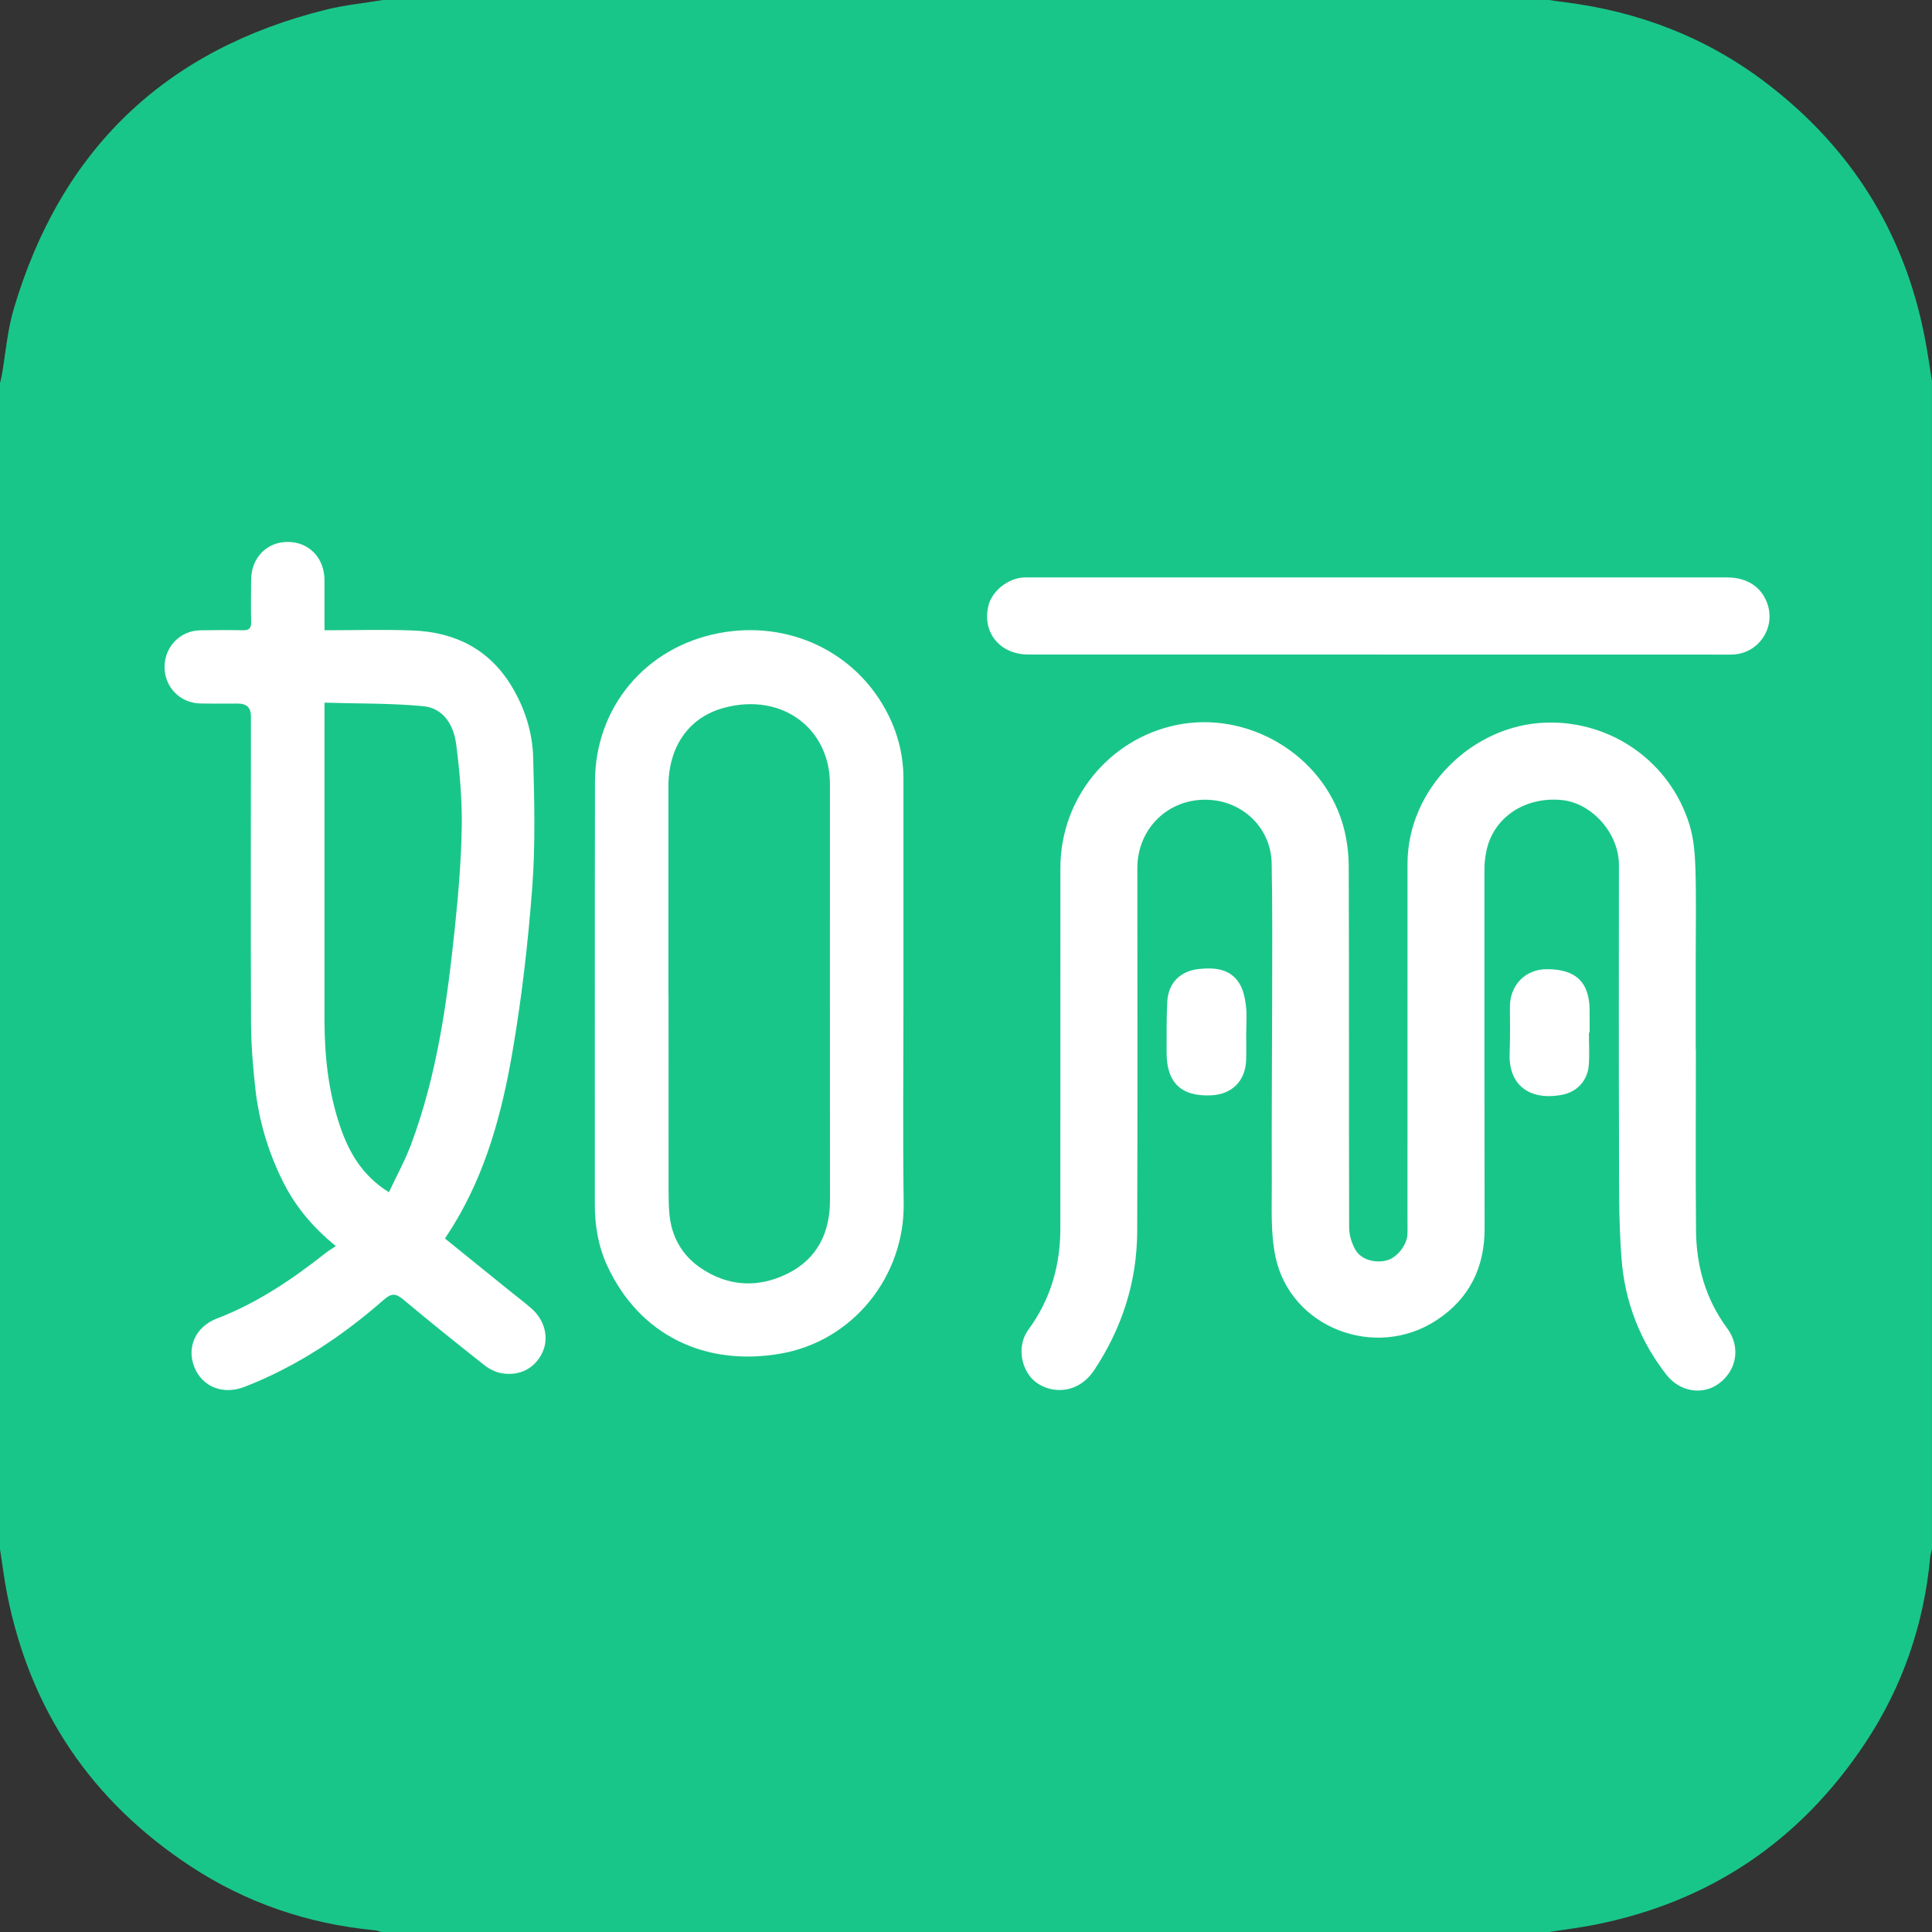
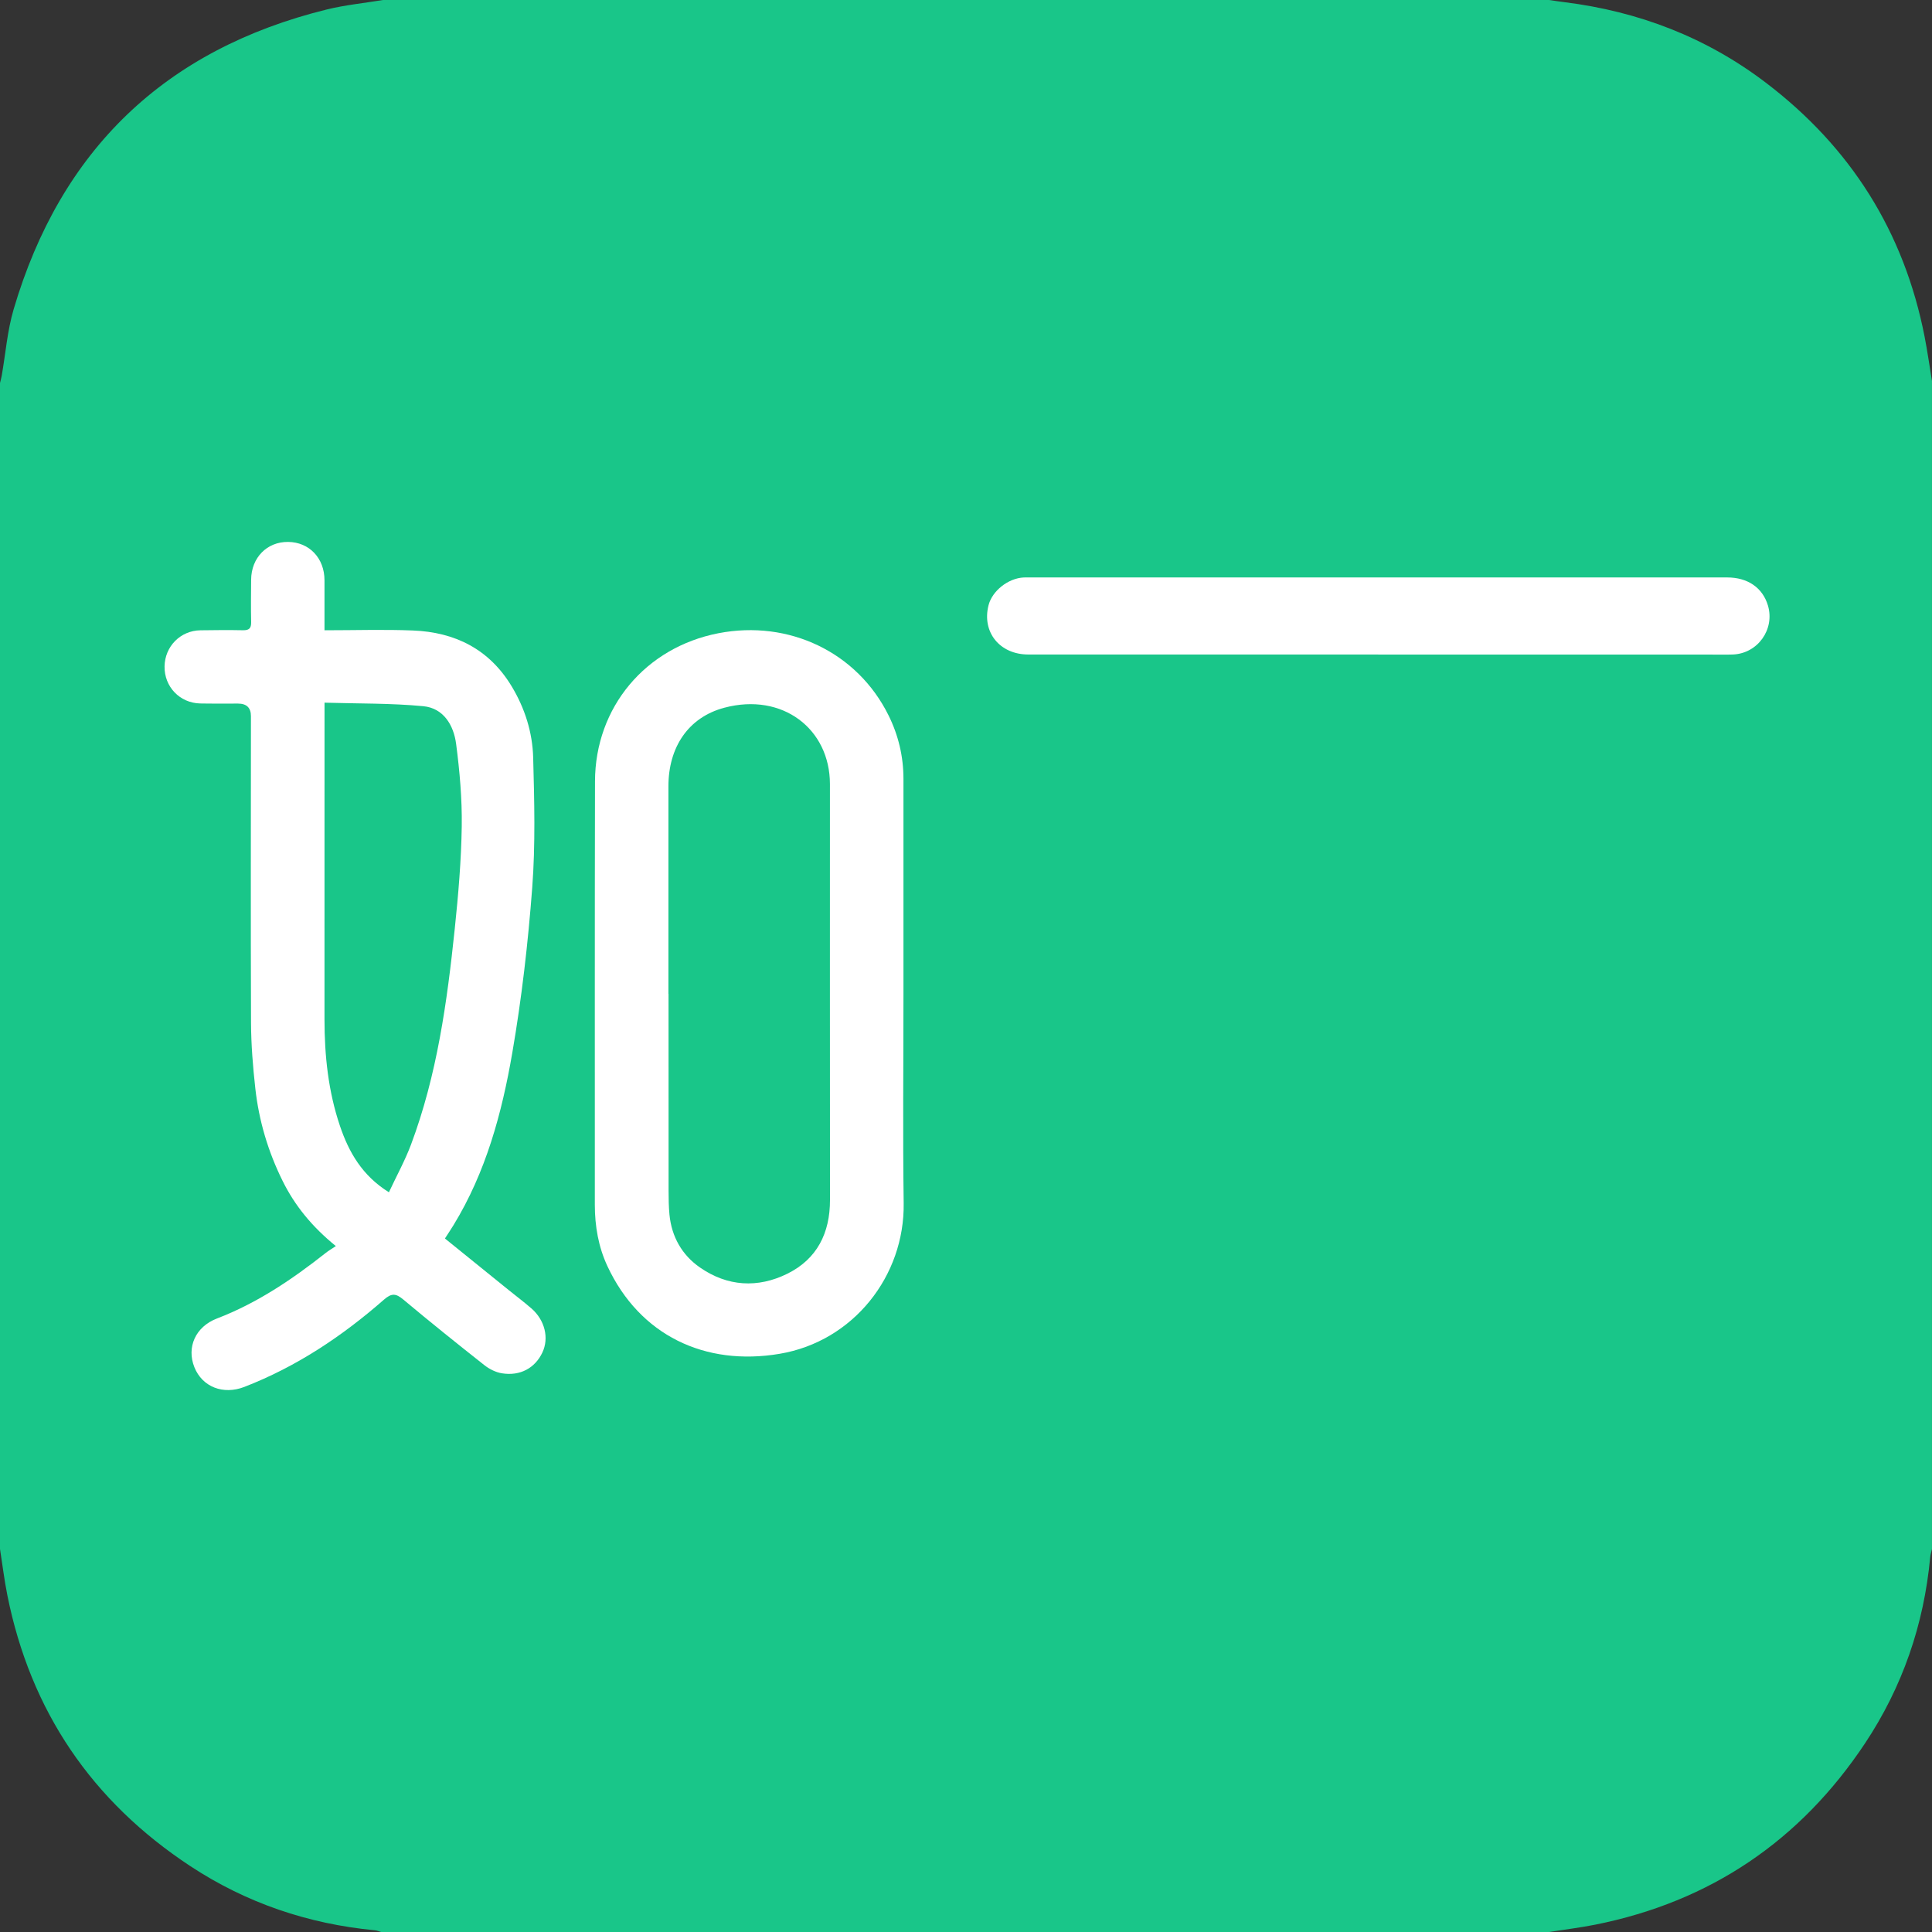
<svg xmlns="http://www.w3.org/2000/svg" width="70" height="70" viewBox="0 0 70 70" fill="none">
  <rect x="0" y="0" width="70" height="70" fill="#333333" stroke="none" />
  <path d="M69.999 13.808V56.123C69.978 56.222 69.944 56.319 69.935 56.419C69.707 58.863 68.93 61.122 67.574 63.163C65.226 66.696 61.968 68.901 57.8 69.734C57.245 69.845 56.682 69.912 56.123 70H13.808C13.734 69.978 13.66 69.945 13.584 69.938C11.164 69.708 8.922 68.948 6.894 67.612C3.33 65.264 1.107 61.995 0.267 57.802C0.156 57.247 0.088 56.683 0 56.123V13.877C0.021 13.789 0.046 13.702 0.062 13.614C0.203 12.81 0.265 11.984 0.494 11.207C2.197 5.429 5.976 1.791 11.834 0.345C12.502 0.18 13.196 0.113 13.877 0H56.123C56.313 0.027 56.502 0.057 56.692 0.08C59.374 0.416 61.821 1.354 63.977 2.994C67.055 5.334 68.99 8.4 69.733 12.204C69.836 12.735 69.912 13.273 70 13.808L69.999 13.808Z" fill="#19C689" />
  <path d="M49.935 23.715C45.71 23.715 41.484 23.716 37.26 23.714C36.22 23.714 35.57 22.904 35.816 21.931C35.949 21.407 36.529 20.949 37.093 20.923C37.185 20.919 37.275 20.922 37.367 20.922C45.772 20.922 54.176 20.921 62.581 20.922C63.326 20.922 63.865 21.296 64.056 21.94C64.312 22.804 63.684 23.681 62.782 23.714C62.486 23.724 62.189 23.716 61.894 23.716C57.907 23.716 53.922 23.716 49.935 23.716L49.935 23.715Z" fill="white" />
-   <path d="M61.445 38.022C61.445 40.209 61.431 42.396 61.45 44.583C61.462 45.871 61.797 47.069 62.577 48.123C63.069 48.788 62.938 49.631 62.292 50.119C61.71 50.561 60.875 50.441 60.383 49.816C59.415 48.585 58.873 47.161 58.752 45.62C58.642 44.216 58.664 42.799 58.66 41.388C58.648 38.039 58.656 34.69 58.657 31.34C58.657 30.201 57.688 29.096 56.587 28.987C55.252 28.856 54.114 29.615 53.859 30.817C53.812 31.037 53.784 31.266 53.784 31.491C53.783 35.831 53.783 40.172 53.79 44.512C53.792 45.928 53.234 47.054 52.054 47.83C49.828 49.295 46.759 48.102 46.216 45.547C46.027 44.66 46.084 43.715 46.08 42.796C46.069 40.53 46.091 38.263 46.093 35.996C46.095 34.424 46.105 32.852 46.075 31.281C46.051 30.005 45.038 29.025 43.761 28.977C42.337 28.923 41.209 30.015 41.208 31.449C41.207 35.835 41.219 40.22 41.203 44.606C41.196 46.434 40.66 48.109 39.646 49.64C38.956 50.682 37.735 50.463 37.284 49.823C36.944 49.34 36.904 48.663 37.266 48.169C38.068 47.074 38.419 45.843 38.419 44.498C38.419 40.147 38.419 35.795 38.42 31.443C38.42 28.936 40.181 26.772 42.626 26.268C45.19 25.741 47.869 27.306 48.637 29.816C48.791 30.32 48.865 30.866 48.867 31.393C48.883 35.756 48.87 40.119 48.882 44.482C48.883 44.75 48.974 45.044 49.107 45.279C49.314 45.643 49.824 45.782 50.259 45.662C50.618 45.564 50.976 45.11 50.995 44.721C51.002 44.562 50.996 44.403 50.996 44.243C50.996 39.926 50.995 35.608 50.997 31.291C50.999 28.587 53.331 26.259 56.031 26.181C58.367 26.114 60.505 27.585 61.213 29.88C61.37 30.392 61.413 30.953 61.429 31.493C61.461 32.586 61.439 33.68 61.439 34.774V38.021C61.439 38.021 61.443 38.02 61.445 38.02V38.022Z" fill="white" />
-   <path d="M45.152 37.413C45.152 37.743 45.16 38.074 45.15 38.404C45.127 39.16 44.641 39.649 43.888 39.686C42.796 39.738 42.263 39.227 42.268 38.125C42.271 37.51 42.259 36.894 42.294 36.28C42.333 35.606 42.77 35.177 43.446 35.108C44.023 35.05 44.588 35.095 44.919 35.656C45.055 35.888 45.112 36.183 45.145 36.457C45.183 36.771 45.154 37.094 45.154 37.413H45.152L45.152 37.413Z" fill="white" />
-   <path d="M57.569 37.415C57.569 37.813 57.596 38.214 57.563 38.609C57.516 39.155 57.139 39.561 56.603 39.665C55.42 39.893 54.65 39.315 54.697 38.16C54.719 37.603 54.711 37.044 54.707 36.486C54.702 35.7 55.261 35.118 56.037 35.115C57.085 35.112 57.598 35.578 57.595 36.629C57.594 36.891 57.595 37.153 57.595 37.414C57.586 37.415 57.578 37.415 57.569 37.415V37.415Z" fill="white" />
  <path d="M19.252 47.405C18.986 47.173 18.703 46.962 18.429 46.74C17.663 46.121 16.897 45.5 16.121 44.873C16.234 44.697 16.335 44.547 16.429 44.393C17.606 42.471 18.185 40.33 18.561 38.147C18.903 36.166 19.133 34.159 19.284 32.154C19.402 30.593 19.36 29.016 19.318 27.448C19.293 26.535 19.017 25.659 18.538 24.866C17.727 23.522 16.488 22.904 14.962 22.844C13.916 22.802 12.868 22.836 11.757 22.836C11.757 22.202 11.758 21.613 11.757 21.023C11.756 20.221 11.204 19.642 10.438 19.635C9.672 19.627 9.104 20.207 9.099 21.005C9.095 21.517 9.088 22.03 9.1 22.543C9.104 22.769 9.02 22.839 8.8 22.835C8.288 22.824 7.775 22.83 7.262 22.837C6.539 22.847 5.975 23.418 5.962 24.144C5.95 24.882 6.515 25.473 7.256 25.488C7.712 25.497 8.168 25.49 8.624 25.492C8.936 25.492 9.093 25.645 9.092 25.949C9.091 29.651 9.081 33.355 9.095 37.057C9.099 37.851 9.163 38.648 9.251 39.438C9.381 40.609 9.715 41.727 10.239 42.786C10.684 43.685 11.303 44.444 12.168 45.148C12.026 45.243 11.909 45.311 11.804 45.394C10.588 46.354 9.315 47.215 7.857 47.773C7.083 48.071 6.754 48.815 7.043 49.537C7.331 50.254 8.087 50.546 8.851 50.251C10.74 49.52 12.398 48.414 13.912 47.088C14.19 46.844 14.348 46.862 14.614 47.086C15.58 47.895 16.563 48.684 17.552 49.464C17.732 49.606 17.966 49.723 18.19 49.758C18.849 49.863 19.386 49.566 19.651 49.005C19.899 48.481 19.744 47.833 19.252 47.404L19.252 47.405ZM14.091 43.198C13.124 42.596 12.64 41.749 12.318 40.797C11.894 39.545 11.757 38.248 11.757 36.933C11.758 33.265 11.758 29.596 11.758 25.928V25.459C12.981 25.496 14.166 25.475 15.338 25.587C16.072 25.657 16.438 26.279 16.526 26.952C16.655 27.94 16.744 28.943 16.73 29.938C16.712 31.176 16.606 32.416 16.477 33.649C16.199 36.307 15.835 38.953 14.89 41.475C14.672 42.054 14.37 42.602 14.091 43.198Z" fill="white" />
  <path d="M32.734 36.011C32.734 34.713 32.734 33.414 32.734 32.116C32.734 30.818 32.733 29.519 32.734 28.221C32.734 27.41 32.551 26.64 32.193 25.918C31.064 23.636 28.59 22.447 26.03 22.943C23.388 23.455 21.564 25.627 21.558 28.311C21.547 33.425 21.553 38.539 21.552 43.653C21.552 44.424 21.682 45.176 22.007 45.873C23.177 48.383 25.54 49.507 28.247 49.051C30.922 48.601 32.779 46.227 32.742 43.597C32.707 41.069 32.735 38.54 32.734 36.012V36.011ZM28.528 46.149C27.453 46.68 26.354 46.613 25.36 45.923C24.712 45.473 24.334 44.811 24.256 44.008C24.229 43.725 24.224 43.439 24.224 43.155C24.221 40.773 24.222 38.393 24.222 36.012H24.218C24.218 33.506 24.219 31 24.218 28.494C24.217 27.08 24.932 25.991 26.245 25.642C28.351 25.082 30.069 26.41 30.07 28.408C30.071 33.432 30.067 38.455 30.072 43.478C30.073 44.675 29.605 45.616 28.528 46.149V46.149Z" fill="white" />
</svg>